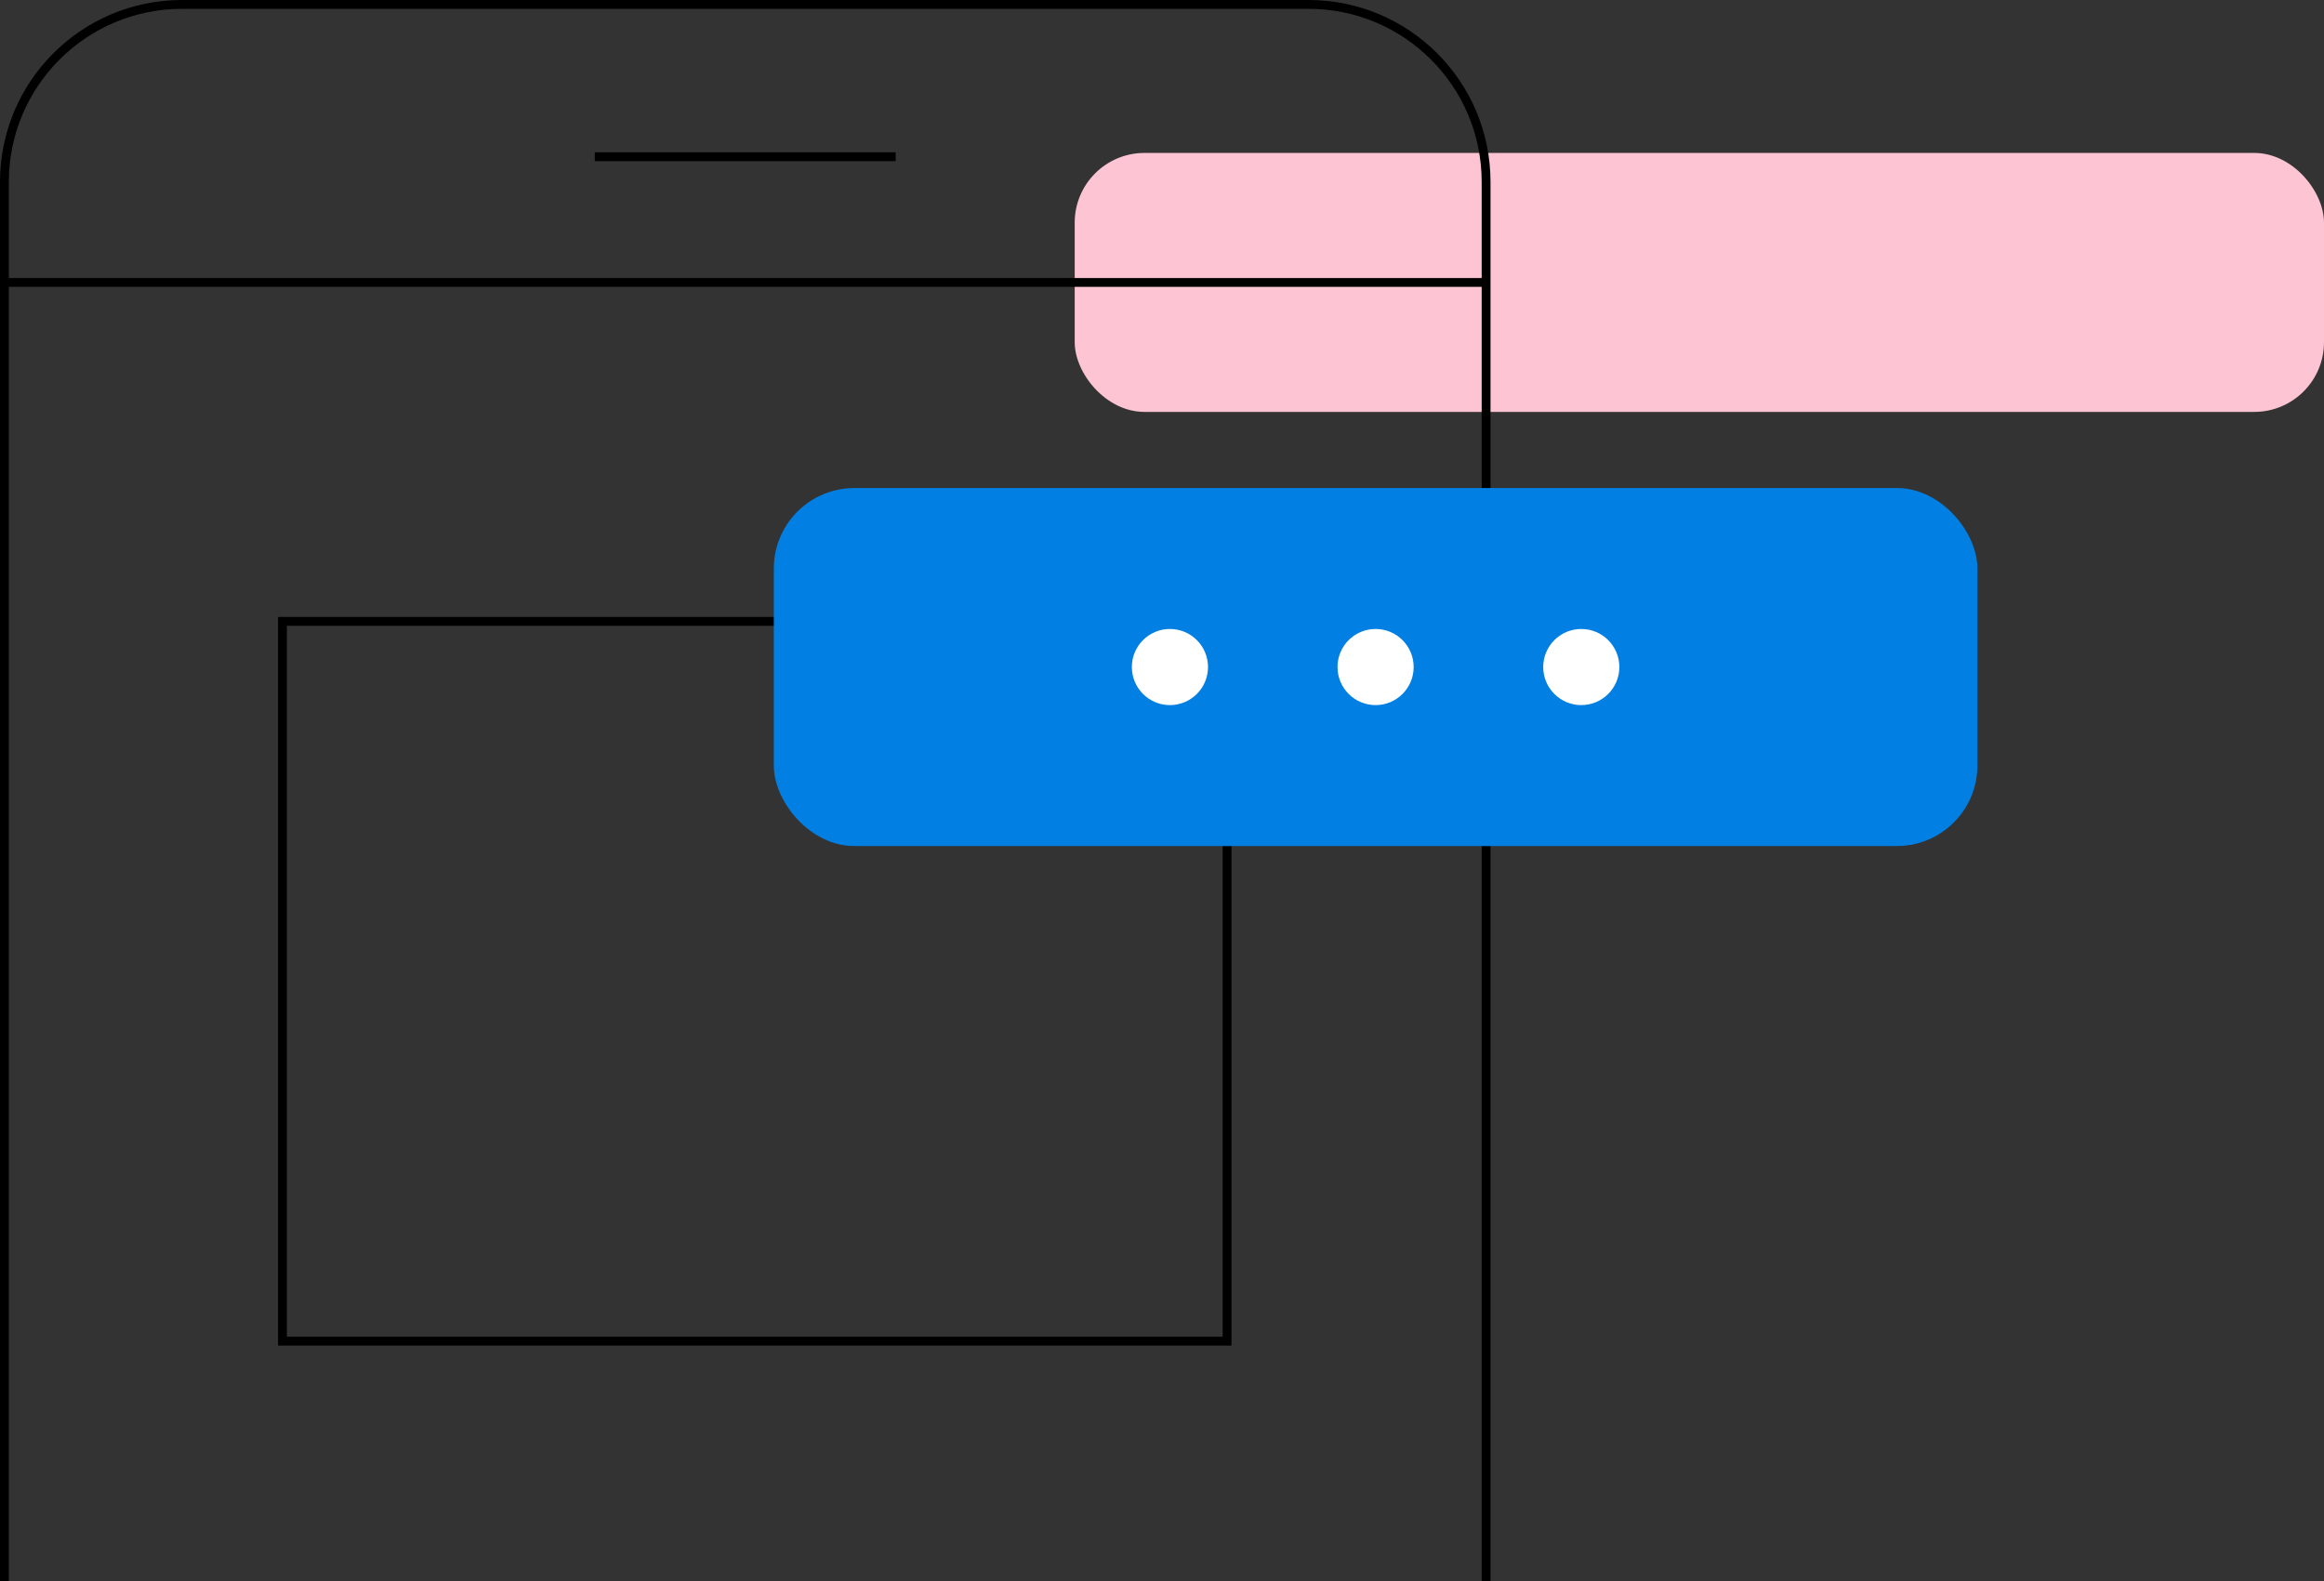
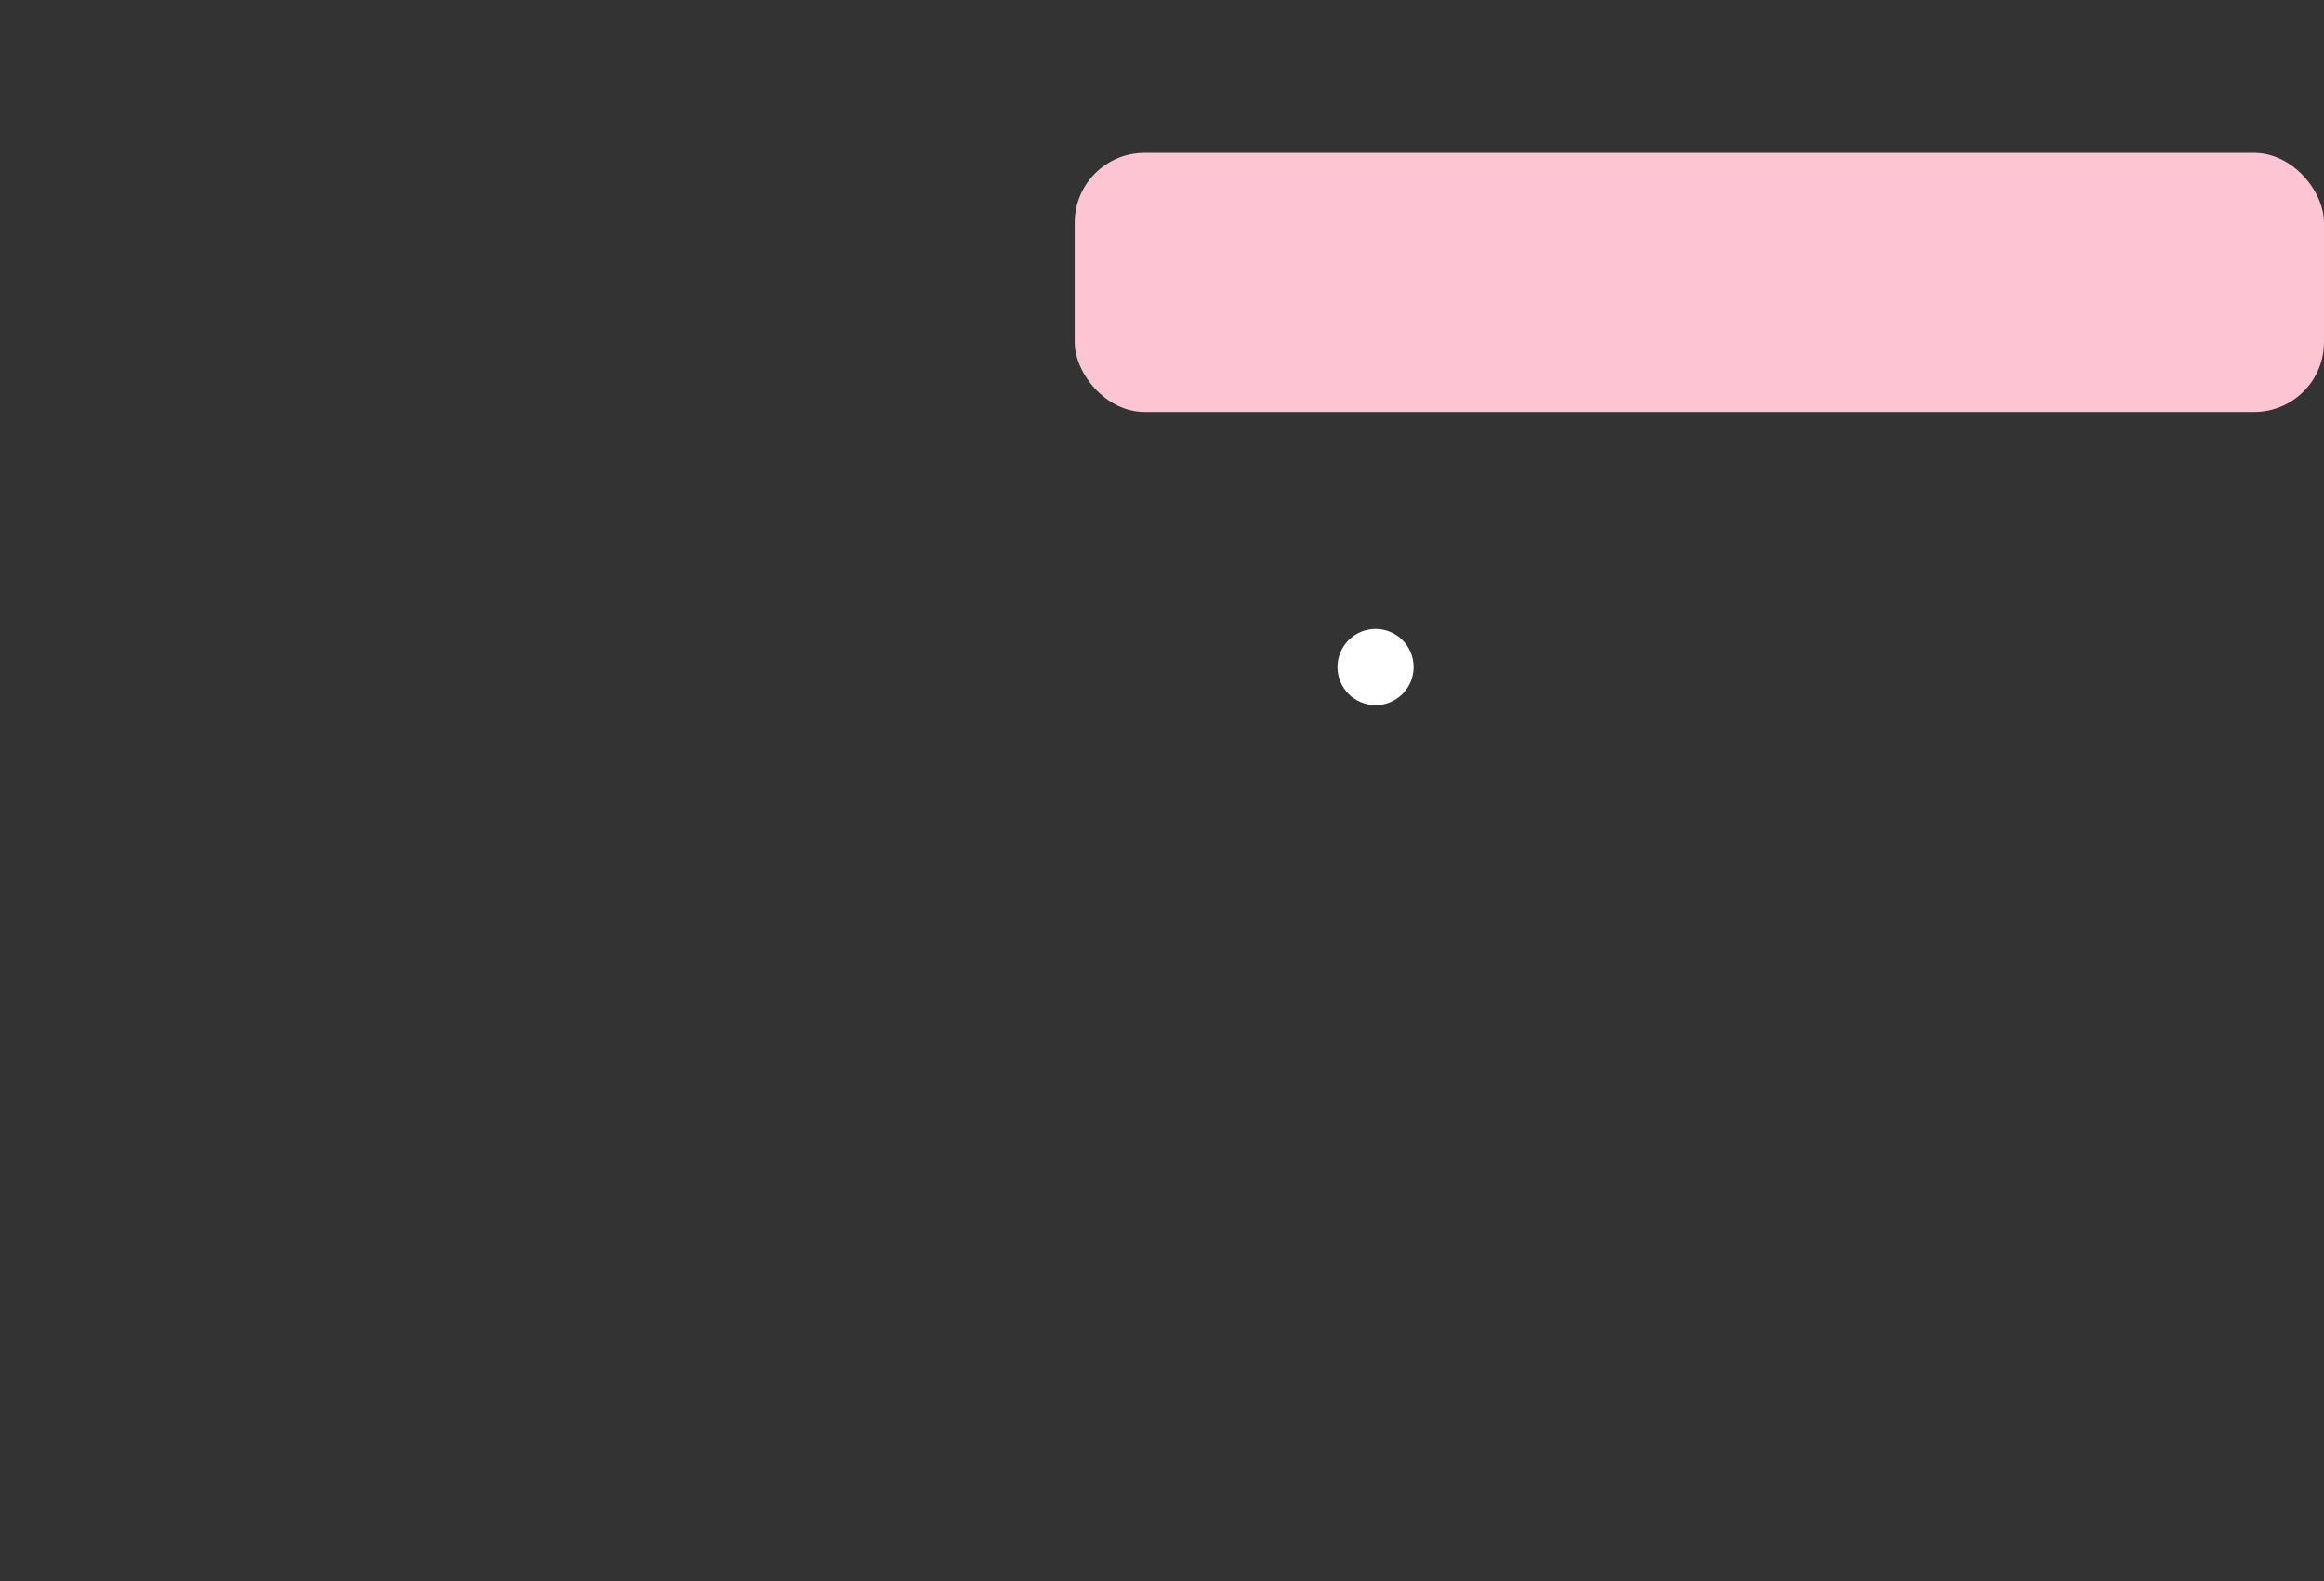
<svg xmlns="http://www.w3.org/2000/svg" width="526.15" height="358" viewBox="0 0 526.15 358">
  <rect x="0" y="0" width="526.15" height="358" fill="#333333" stroke="none" />
  <rect width="282.84" height="58.64" x="243.31" y="34.63" rx="15.79" ry="15.79" style="fill:#fdc4d4;stroke-width:0" />
-   <path d="M1 358V41.21C1 19 19 1 41.21 1h255.03c22.21 0 40.21 18 40.21 40.21V358M1 63.95h335.44M134.66 35.49h68.12" style="fill:none;stroke:#000;stroke-miterlimit:10;stroke-width:2px" />
-   <path d="M63.95 140.7h213.86v162.98H63.95z" style="fill:none;stroke:#000;stroke-miterlimit:10;stroke-width:2px" />
-   <rect width="272.49" height="81.06" x="175.19" y="110.51" rx="18.23" ry="18.23" style="fill:#017fe3;stroke-width:0" />
-   <circle cx="264.87" cy="151.04" r="8.62" style="fill:#fff;stroke-width:0" />
  <circle cx="311.43" cy="151.04" r="8.62" style="fill:#fff;stroke-width:0" />
-   <circle cx="358" cy="151.04" r="8.62" style="fill:#fff;stroke-width:0" />
</svg>